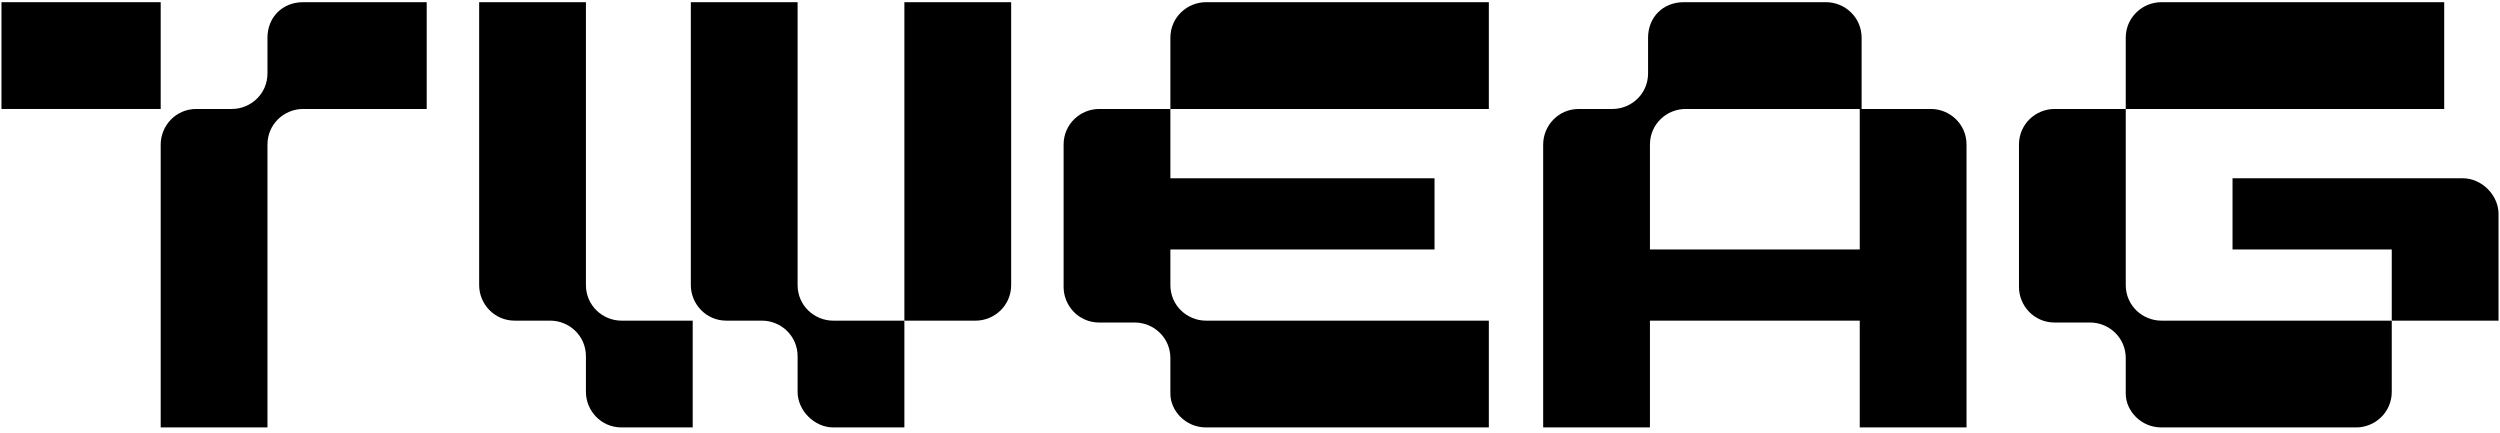
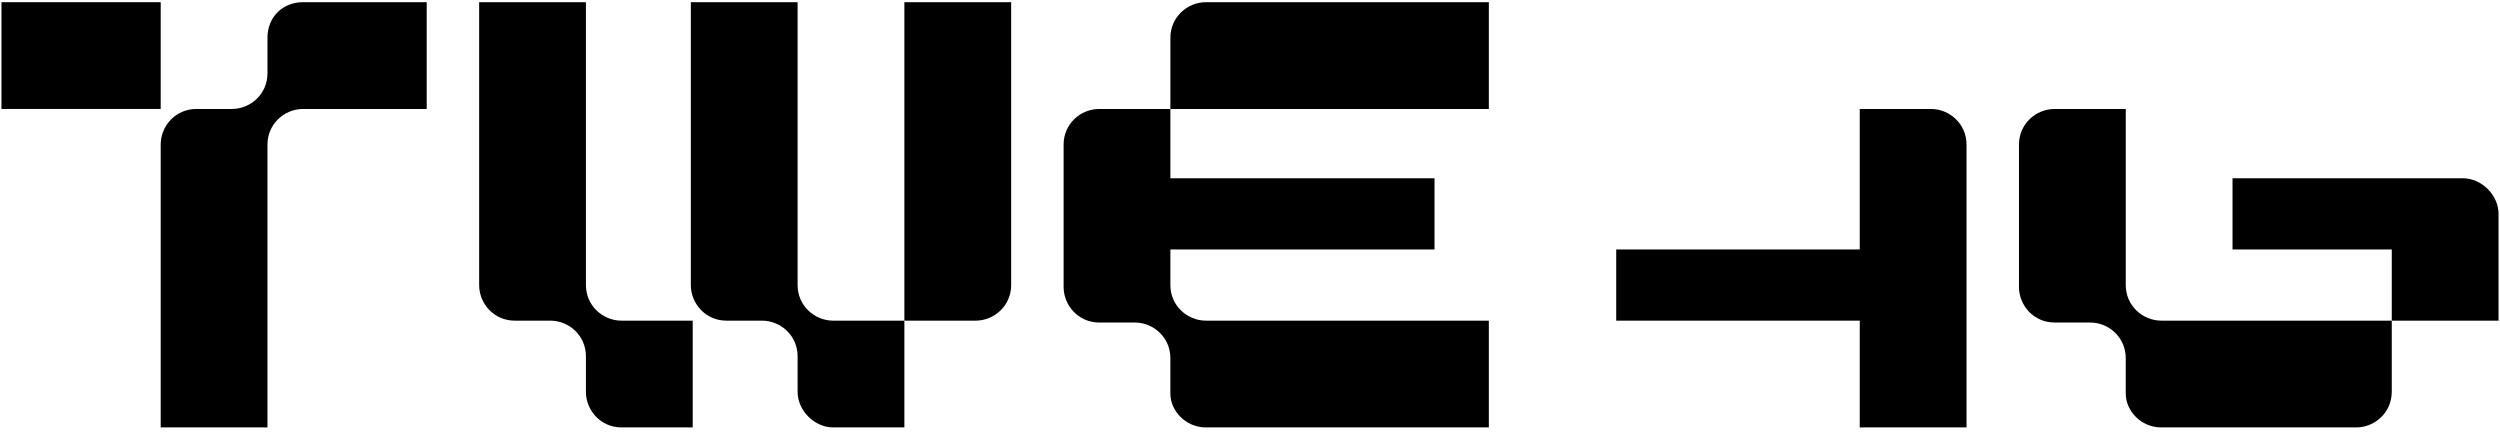
<svg xmlns="http://www.w3.org/2000/svg" width="468" height="81" viewBox="0 0 468 81" fill="none">
  <path fill-rule="evenodd" clip-rule="evenodd" d="M56.734 0.411H79.879V20.399H56.734C53.227 20.399 50.071 23.204 50.071 27.062V80.014H30.082V27.062C30.082 23.555 32.887 20.399 36.745 20.399H38.498H43.407C46.914 20.399 50.07 17.594 50.07 13.736V7.073C50.071 3.216 52.876 0.411 56.734 0.411Z" fill="black" />
  <path fill-rule="evenodd" clip-rule="evenodd" d="M30.082 20.399H0.275V0.411H30.082V20.399Z" fill="black" />
  <path fill-rule="evenodd" clip-rule="evenodd" d="M189.289 53.363V0.411H169.3V60.026H182.626C186.133 60.026 189.289 57.22 189.289 53.363Z" fill="black" />
  <path fill-rule="evenodd" clip-rule="evenodd" d="M116.348 80.014H129.674V60.026H116.348C112.841 60.026 109.685 57.221 109.685 53.363V0.411H89.697V53.363C89.697 56.87 92.502 60.026 96.36 60.026H98.113H103.022C106.529 60.026 109.685 62.831 109.685 66.689V73.352C109.686 76.858 112.491 80.014 116.348 80.014Z" fill="black" />
  <path fill-rule="evenodd" clip-rule="evenodd" d="M155.975 80.014H169.3V60.026H155.974C152.467 60.026 149.311 57.221 149.311 53.363V0.411H129.323V53.363C129.323 56.87 132.128 60.026 135.986 60.026H137.739H142.648C146.155 60.026 149.311 62.831 149.311 66.689V73.352C149.312 76.858 152.468 80.014 155.975 80.014Z" fill="black" />
  <path fill-rule="evenodd" clip-rule="evenodd" d="M368.133 27.062V80.014H348.145V20.399H361.471C364.977 20.399 368.133 23.205 368.133 27.062Z" fill="black" />
-   <path fill-rule="evenodd" clip-rule="evenodd" d="M315.181 0.411H341.832C345.339 0.411 348.495 3.216 348.495 7.074V20.4H315.532C312.025 20.4 308.869 23.205 308.869 27.063V80.015H288.881V27.063C288.881 23.556 291.686 20.4 295.544 20.4H297.297H301.856C305.363 20.4 308.519 17.595 308.519 13.737V7.074C308.518 3.216 311.324 0.411 315.181 0.411Z" fill="black" />
-   <path d="M357.964 46.7H302.557V60.026H357.964V46.7Z" fill="black" />
+   <path d="M357.964 46.7H302.557V60.026H357.964V46.7" fill="black" />
  <path fill-rule="evenodd" clip-rule="evenodd" d="M225.759 80.014H278.711V60.026H225.759C222.252 60.026 219.096 57.221 219.096 53.363V46.7V20.399H205.77C202.263 20.399 199.107 23.204 199.107 27.062V47.05V53.713C199.107 57.22 201.912 60.376 205.77 60.376H207.523H212.432C215.939 60.376 219.095 63.181 219.095 67.039V73.702C219.096 76.858 221.902 80.014 225.759 80.014Z" fill="black" />
  <path fill-rule="evenodd" clip-rule="evenodd" d="M278.711 0.411H225.759C222.252 0.411 219.096 3.216 219.096 7.074V20.4H278.711V0.411Z" fill="black" />
  <path fill-rule="evenodd" clip-rule="evenodd" d="M268.542 46.7H212.083V33.374H268.542V46.7Z" fill="black" />
  <path fill-rule="evenodd" clip-rule="evenodd" d="M404.604 80.014H441.074C444.581 80.014 447.737 77.209 447.737 73.351V60.025H404.604C401.097 60.025 397.941 57.22 397.941 53.362V46.7V20.399H384.615C381.108 20.399 377.952 23.204 377.952 27.062V47.05V53.713C377.952 57.22 380.757 60.376 384.615 60.376H386.368H391.277C394.784 60.376 397.94 63.181 397.94 67.039V73.702C397.941 76.858 400.746 80.014 404.604 80.014Z" fill="black" />
-   <path fill-rule="evenodd" clip-rule="evenodd" d="M457.555 0.411H404.603C401.096 0.411 397.94 3.216 397.94 7.074V20.4H457.555V0.411Z" fill="black" />
  <path fill-rule="evenodd" clip-rule="evenodd" d="M447.737 46.7H417.93V33.374H461.063C464.57 33.374 467.726 36.53 467.726 40.037V46.7V60.026H447.738C447.737 60.026 447.737 46.7 447.737 46.7Z" fill="black" />
</svg>